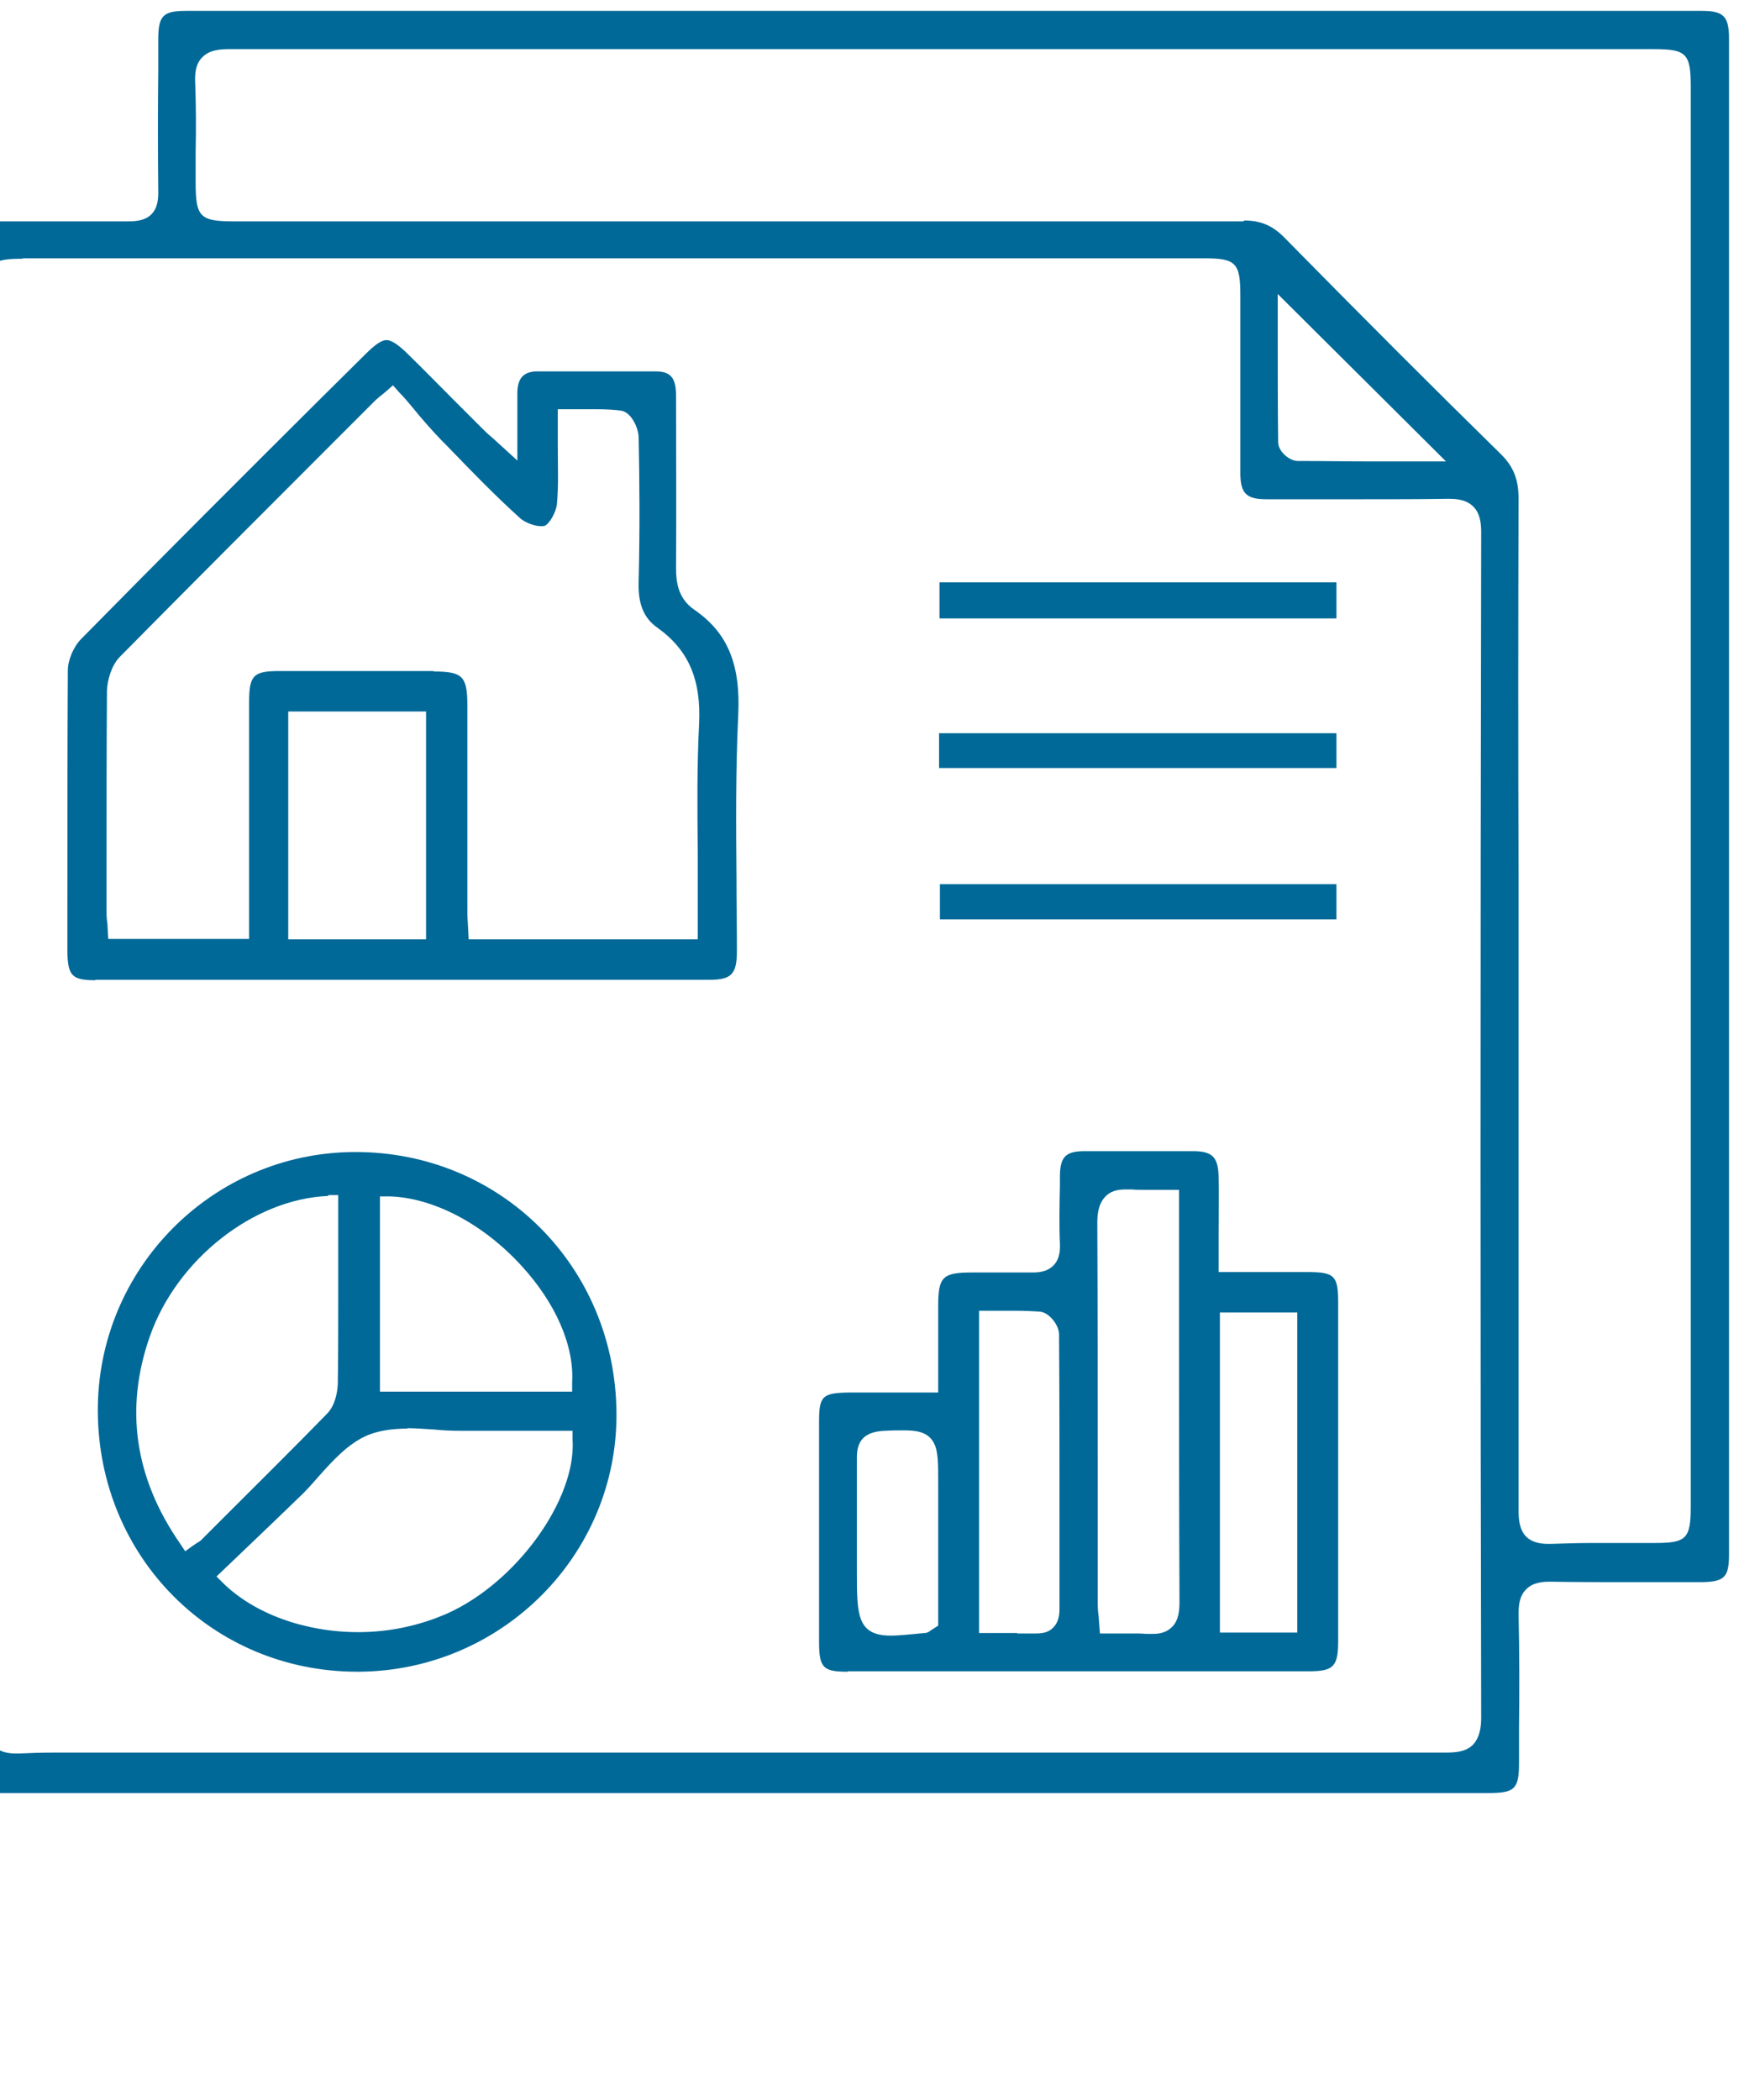
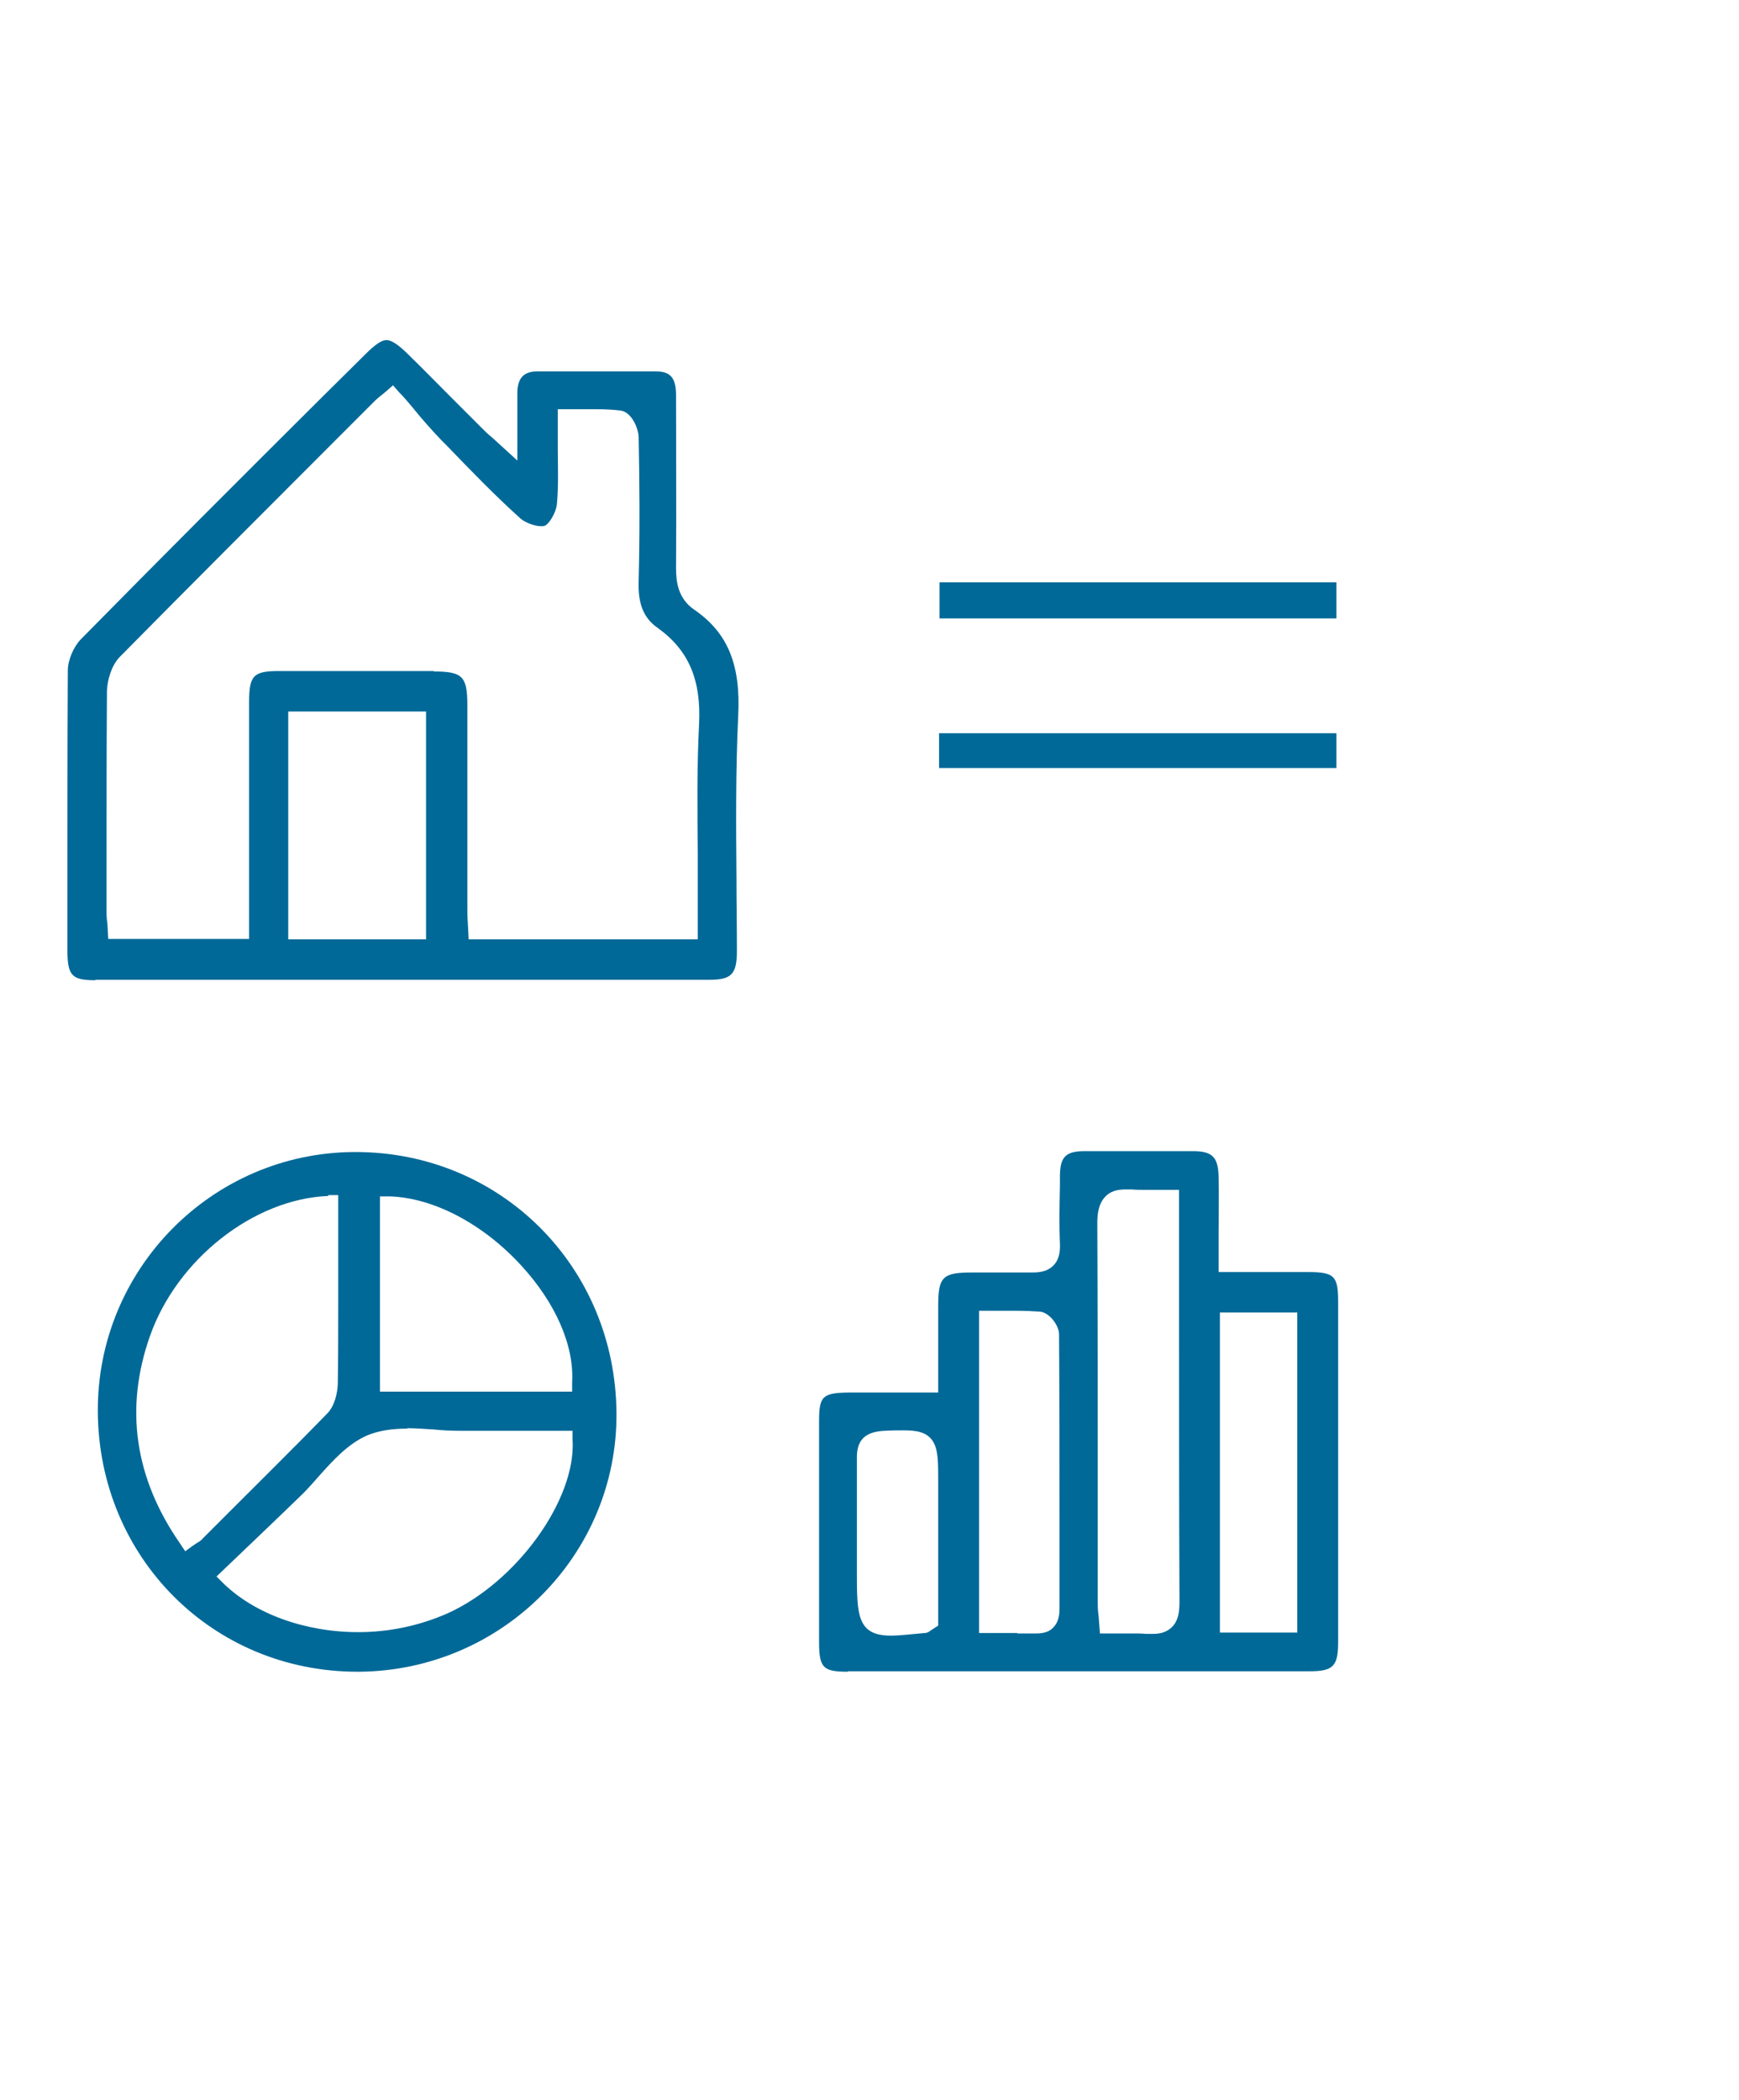
<svg xmlns="http://www.w3.org/2000/svg" id="Layer_1" version="1.1" viewBox="0 0 400 482.9">
  <defs>
    <style>
      .st0 {
        fill: #006998;
      }
    </style>
  </defs>
-   <path class="st0" d="M-4.2,412.1c-7.2,0-7.9-.7-7.9-8V58.3c0-6.7.8-7.4,7.5-7.4,0,0,15.2,0,18.8,0,5.1,0,10.2,0,15.4,0h0c1.7,0,3.8-.2,5.2-1.6,1.5-1.5,1.6-3.6,1.6-5.1-.1-9.4-.1-19,0-28.3v-6.8c0-5.5,1.1-6.6,6.4-6.6h167.6c60.4,0,120.7,0,181.1,0,5,0,6.2,1.3,6.2,6.4,0,116.2,0,232.4,0,348.6,0,5.2-1.1,6.2-6.2,6.3h-6.4c-4.2,0-8.3,0-12.5,0s-10.5,0-15.7-.1h-.4c-1.8,0-4,.2-5.5,1.8-1.6,1.6-1.7,3.9-1.7,5.7.2,8.8.2,17.7.1,26.3v7.9c0,6-1,6.9-7.1,6.9h-103.9s-242.4,0-242.4,0ZM5.2,59.5c-7.3,0-8.3,1-8.3,8.3v282.2c0,15,0,30.5,0,45.7,0,1.9.2,4.2,1.7,5.8,1.5,1.5,3.5,1.7,5,1.7s.6,0,.9,0c2.5-.1,5-.2,7.4-.2s3.7,0,5.6,0c1.9,0,3.8,0,5.6,0h99.3c70,0,139.9,0,209.9,0h0c2.3,0,4.8-.1,6.5-1.8,1.6-1.7,1.9-4.2,1.9-6.2-.2-83-.2-172.1,0-272.6,0-1.9-.2-4.3-1.8-5.9-1.6-1.6-3.8-1.8-5.6-1.8h-.4c-6.4.1-12.9.1-19.3.1s-12,0-18,0h-4.3c-4.7,0-6-1.4-6-6.1,0-8.9,0-17.9,0-26.8v-14c0-7.4-1-8.5-8.2-8.5H5.2ZM286.1,50.7c3.8,0,6.5,1.1,9.2,3.8,19,19.3,34.8,35.1,49.8,49.8,3,2.9,4.2,5.9,4.2,10.4-.1,28.9-.1,57.8,0,86.6v53.4c0,30.9,0,61.8,0,92.7,0,2,.2,4.3,1.7,5.9,1.5,1.5,3.6,1.7,5.1,1.7h.7c3.2-.1,6.4-.2,9.7-.2s4.6,0,6.8,0c2.3,0,4.6,0,6.9,0h.5c7.2,0,8.2-1,8.2-8.4V19.9c0-7.6-1-8.6-8.5-8.6H127.8c-25.1,0-50.1,0-75.2,0h0c-2,0-4.5.2-6.1,1.9-1.6,1.6-1.7,4-1.6,5.9.2,5.3.2,10.7.1,16,0,2.3,0,4.6,0,6.9,0,7.9,1,8.9,8.8,8.9h88.7c47.9,0,95.7,0,143.6,0h0ZM293.9,78.7c0,7.5,0,15.3.1,23,0,2.1,2.6,4.3,4.5,4.3,5.5,0,11,.1,16.5.1h17.6s-38.7-38.5-38.7-38.5v11.2Z" />
  <path class="st0" d="M22,225.4c-5.4,0-6.4-1-6.5-6.5v-10.9c0-17.6,0-35.9.1-53.8,0-2.4,1.3-5.4,2.9-7.1,18.3-18.6,37.1-37.4,55.3-55.5l10.3-10.2c2.2-2.2,3.7-3.2,4.8-3.2s2.7,1,5,3.3c3.3,3.2,6.5,6.5,9.8,9.8l7.1,7.1c.7.7,1.4,1.4,2.5,2.3l5.7,5.2v-9.2c0-2.5,0-4.5,0-6.6.1-3.2,1.5-4.7,4.6-4.7,4.8,0,9.7,0,14.5,0s8.4,0,12.6,0c3,0,4.8.9,4.8,5.4,0,12.7.1,26.4,0,39.8,0,3.1.4,7,4.2,9.6,7.7,5.3,10.7,12.6,10.1,24.4-.6,12.5-.5,25.3-.4,37.6,0,5.5.1,11,.1,16.4,0,5.4-1.2,6.7-6.4,6.7h-74.5s-66.7,0-66.7,0ZM99.7,154.4c6.7,0,7.8,1.1,7.8,7.8,0,8.4,0,16.9,0,25.3v21.1c0,1.2,0,2.3.1,3.5l.2,3.9h52.7v-7.5c0-4.2,0-8.4,0-12.5-.1-9.7-.2-19.7.3-29.5.5-10.2-2.4-17-9.5-22.1-3.3-2.3-4.6-5.6-4.4-10.9.3-11.5.2-23,0-32.9,0-2-1.6-5.9-4.2-6.2-1.6-.2-3.3-.3-5.6-.3s-2.1,0-3.2,0c-1.1,0-2.3,0-3.4,0h-2.2v2.2c0,2.1,0,4.1,0,6.1,0,4.7.2,9.2-.2,13.5-.2,2-1.8,4.6-2.8,5,0,0-.3.1-.8.1-1.5,0-3.6-.8-4.7-1.7-5.9-5.3-11.6-11.2-17-16.8l-1.2-1.2c-2.3-2.4-4.6-5-6.7-7.6-1-1.2-2-2.4-3.1-3.5l-1.4-1.6-1.6,1.4c-.8.7-1.4,1.1-1.7,1.4-.5.4-.7.6-1,.9l-9.5,9.5c-16.1,16.1-32.8,32.8-49.1,49.3-1.9,2-2.8,5.3-2.9,7.7-.1,13.9-.1,28.1-.1,41.8v8.4c0,1.1,0,2.2.2,3.3l.2,3.6h32.4v-54.5c0-6.1,1-7.1,6.9-7.1,5.6,0,11.2,0,16.8,0h18.8ZM66.3,216h31.7v-52.4h-31.7v52.4Z" />
  <path class="st0" d="M195,384.4c-5.7,0-6.6-.9-6.6-6.9,0-16.9,0-33.8,0-50.7,0-5.8.8-6.5,6.8-6.6h20.6v-19.9c0-6.7,1-7.7,7.8-7.7,0,0,6.6,0,8.1,0s3.6,0,5.4,0h.5c2.1,0,3.6-.5,4.7-1.6,1.1-1.1,1.6-2.7,1.5-5-.2-4.4-.1-9,0-13.4v-2c0-4.6,1.3-5.9,5.7-5.9,4.2,0,8.4,0,12.6,0s8.2,0,12.3,0c4.5,0,5.8,1.4,5.9,5.9.1,4.4,0,8.7,0,13.3,0,2.1,0,8.6,0,8.6h13.9c2.2,0,4.4,0,6.6,0,6.2,0,7,.9,7,7,0,26,0,51.9,0,77.9,0,5.8-1.1,6.9-6.7,6.9-17.7,0-35.3,0-53,0s-35.3,0-53,0ZM207.7,328.9c-1.2,0-2.5,0-4.2.1-4.6.2-6.5,2.2-6.4,6.4,0,6.2,0,12.4,0,18.6v7.5c0,9.7,0,14.6,7.8,14.6h0c2,0,4.4-.3,7.8-.6.6,0,1-.3,1.4-.6l1.7-1.1v-32.8c0-4.7,0-7.3-1-9.2-1.4-2.7-4.3-2.9-7.1-2.9ZM260.6,375.6c1,0,2,0,3,.1.6,0,1.1,0,1.6,0h0c1.9,0,3.3-.5,4.4-1.6,1.6-1.6,1.7-4,1.7-5.9-.1-21.9-.1-44.2-.1-65.7v-28.9s-2.2,0-2.2,0c-1.1,0-2.1,0-3.1,0-.9,0-1.7,0-2.6,0s-2,0-3-.1c-.5,0-1,0-1.4,0-2.1,0-3.6.5-4.7,1.7-1.6,1.7-1.8,4.1-1.8,6.1.1,20.6.1,41.5.1,61.7v25c0,1.2,0,2.3.2,3.6l.3,4h2.1c1.1,0,2.1,0,3.1,0,.9,0,1.7,0,2.6,0ZM234,375.6c1.4,0,2.8,0,4.1,0h.3c1.7,0,3-.4,3.9-1.4.9-.9,1.4-2.3,1.4-4.1,0-7,0-14.1,0-21.1,0-14.1,0-28.1-.1-42.2,0-2-2.2-5-4.4-5.2-1.6-.1-3.3-.2-5.5-.2s-2.1,0-3.1,0c-1.1,0-2.1,0-3.2,0h-2.2v74.1h8.8ZM280.6,375.4h17.8v-73.6h-17.8v73.6Z" />
  <path class="st0" d="M82.2,384.4c-33.3,0-59.5-26.3-59.7-59.8-.2-32.7,26.2-59.5,58.9-59.7h.4c33.4,0,59.8,26.4,60,60.1.2,32.5-26.3,59.1-59.1,59.4h-.5ZM93.7,328.5c-3.7,0-6.6.5-9.1,1.5-4.5,1.9-8,5.8-11.4,9.6-1.4,1.6-2.8,3.2-4.3,4.6-4.2,4.1-19.1,18.3-19.1,18.3l1.6,1.6c7.2,7,18.8,11.2,31,11.2h0c7.2,0,14.1-1.5,20.5-4.3,16-7.2,29.7-26.3,28.8-40v-2c-.1,0-16.5,0-16.5,0-3.1,0-6.3,0-9.4,0h0c-2.1,0-4.1-.1-6-.3-2-.1-4.1-.3-6.1-.3ZM75.5,275c-17.2.7-34.8,14.6-41,32.2-5.9,16.7-3.5,32.7,6.9,47.7l1.2,1.8,1.8-1.3c.3-.2.6-.4.9-.6.5-.3,1-.6,1.4-1.1l5.4-5.4c7.6-7.6,15.5-15.4,23.1-23.2,1.8-1.8,2.4-4.7,2.5-6.9.1-6.5.1-13,.1-19.3v-6.9s0-17.2,0-17.2h-2.3ZM87.3,320h44.3v-2.1c.5-8.5-3.8-18.3-11.7-26.9-8.9-9.7-20.3-15.6-30.3-15.9h-2.2c0,0,0,44.9,0,44.9Z" />
  <rect class="st0" x="216.1" y="133.9" width="91.3" height="8.3" />
  <rect class="st0" x="216" y="168.6" width="91.4" height="8" />
-   <rect class="st0" x="216.2" y="203.3" width="91.2" height="8.1" />
</svg>